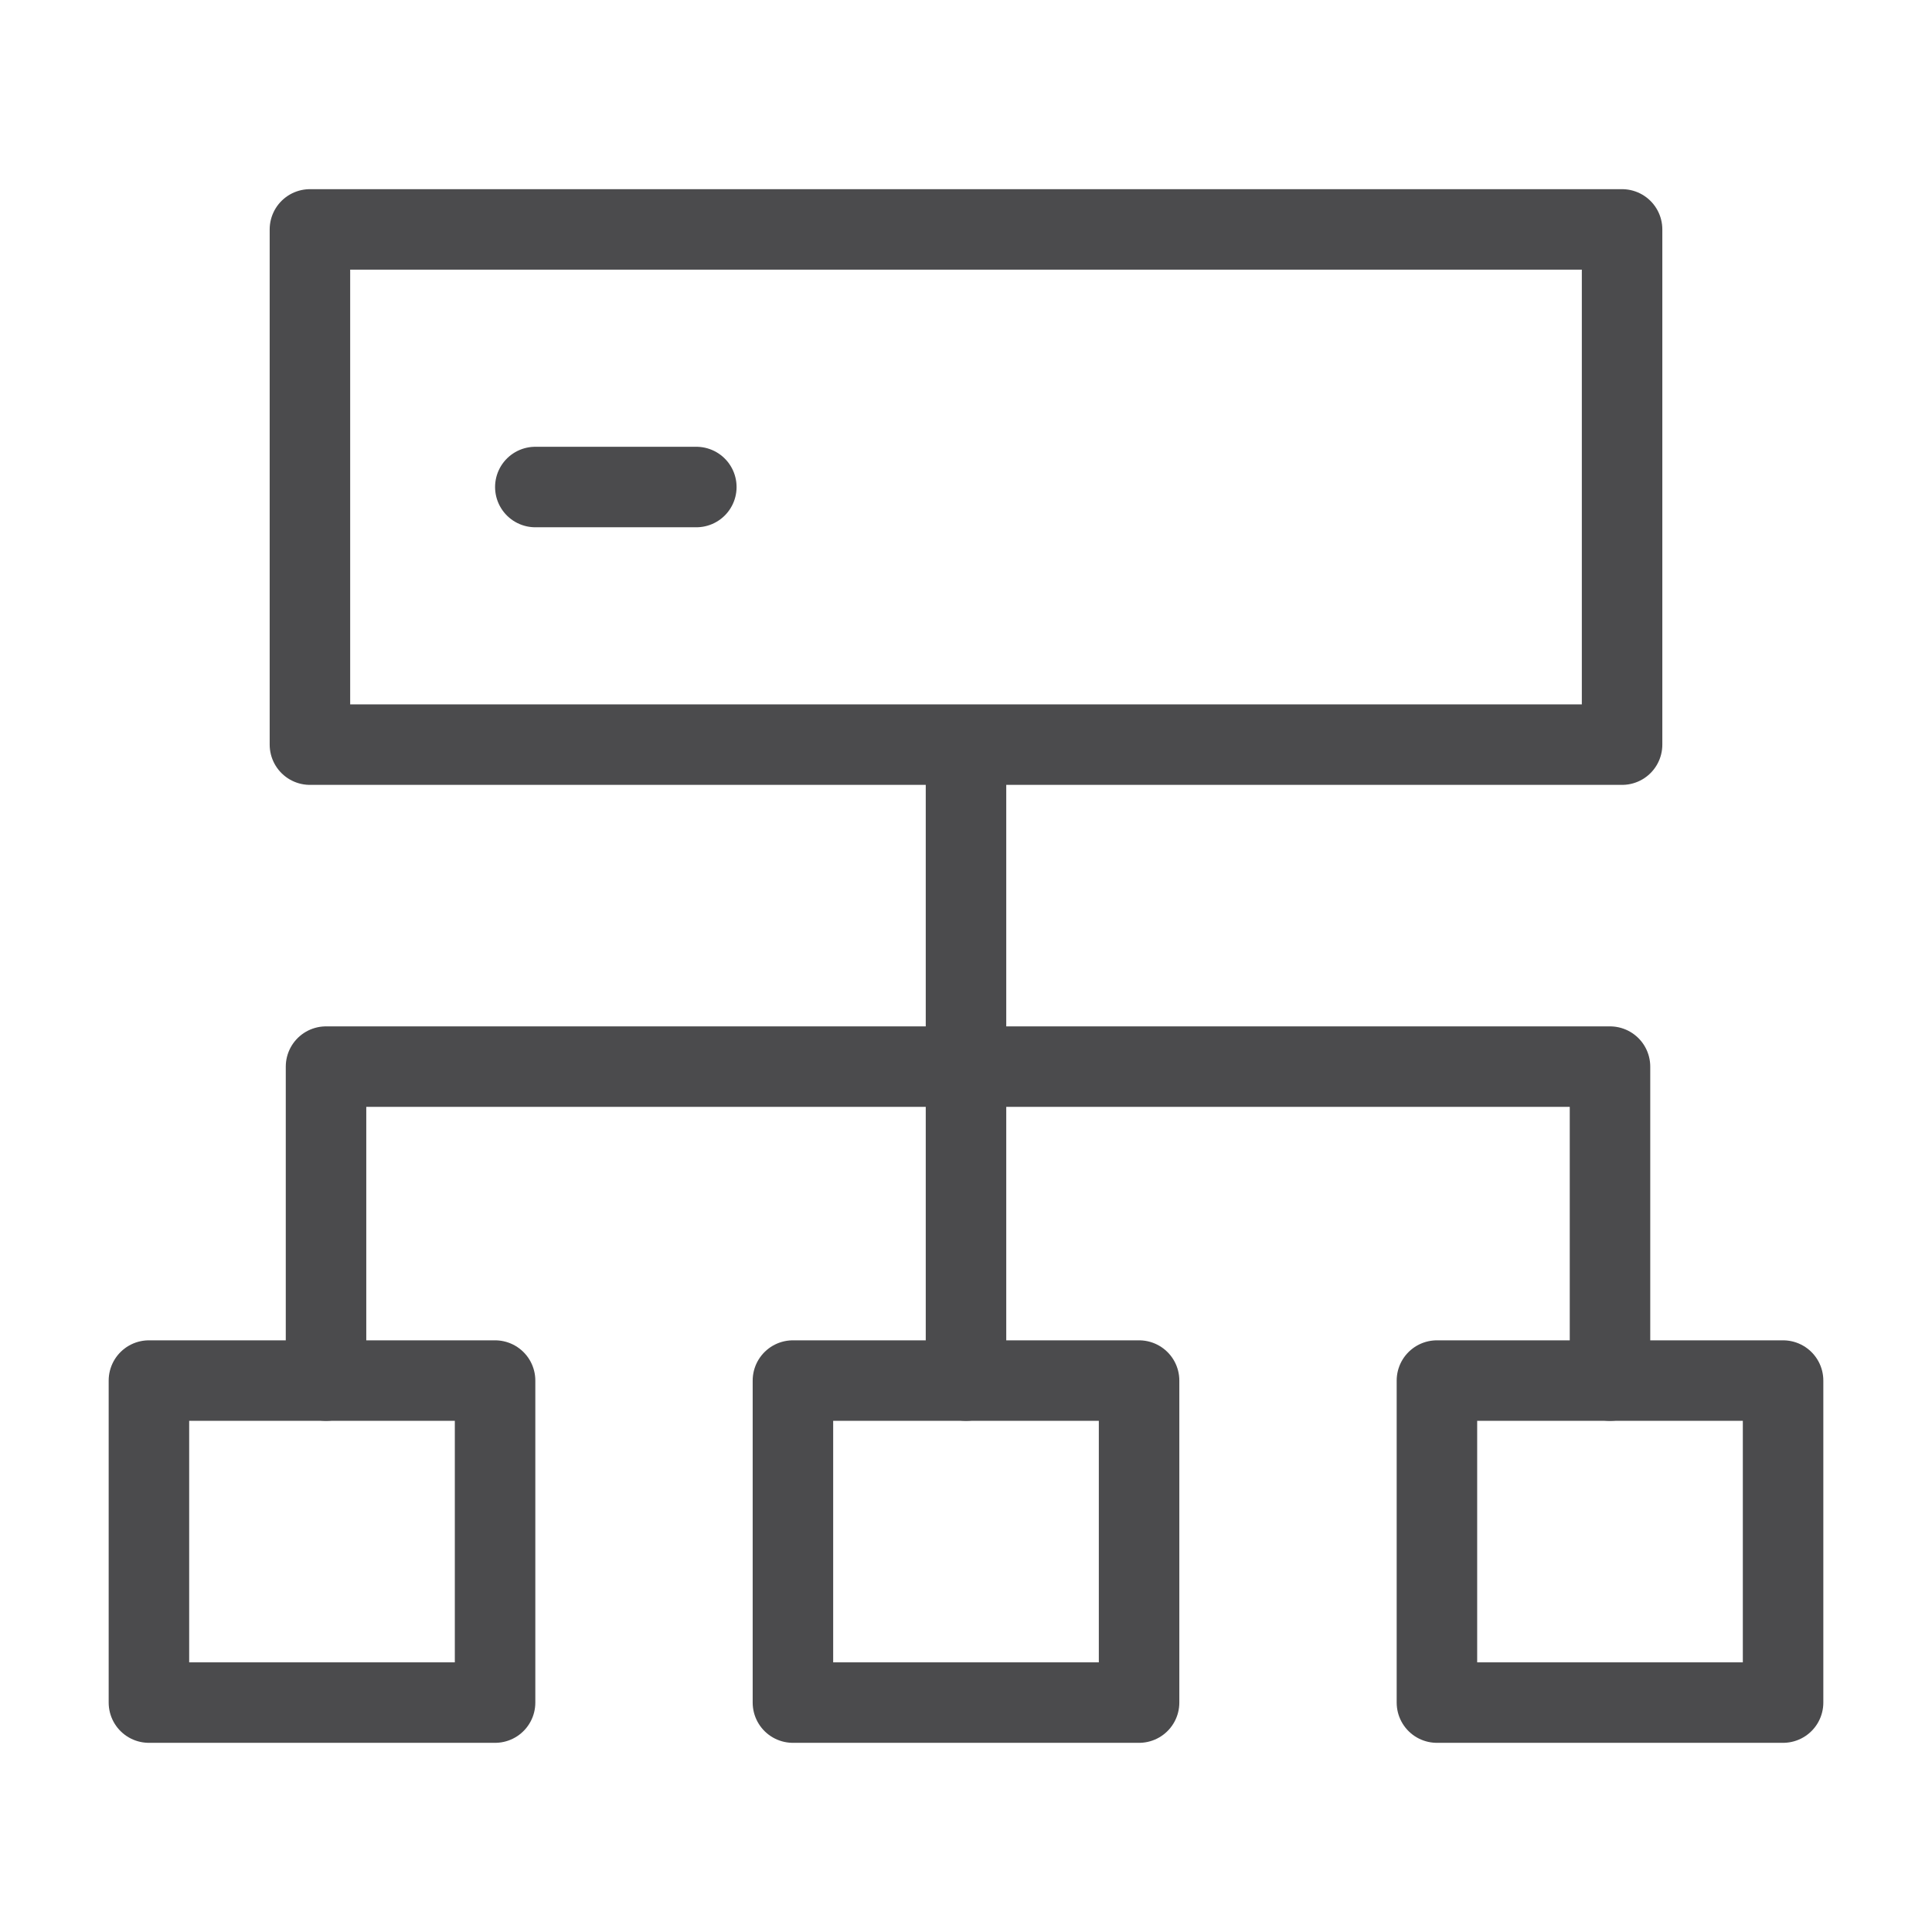
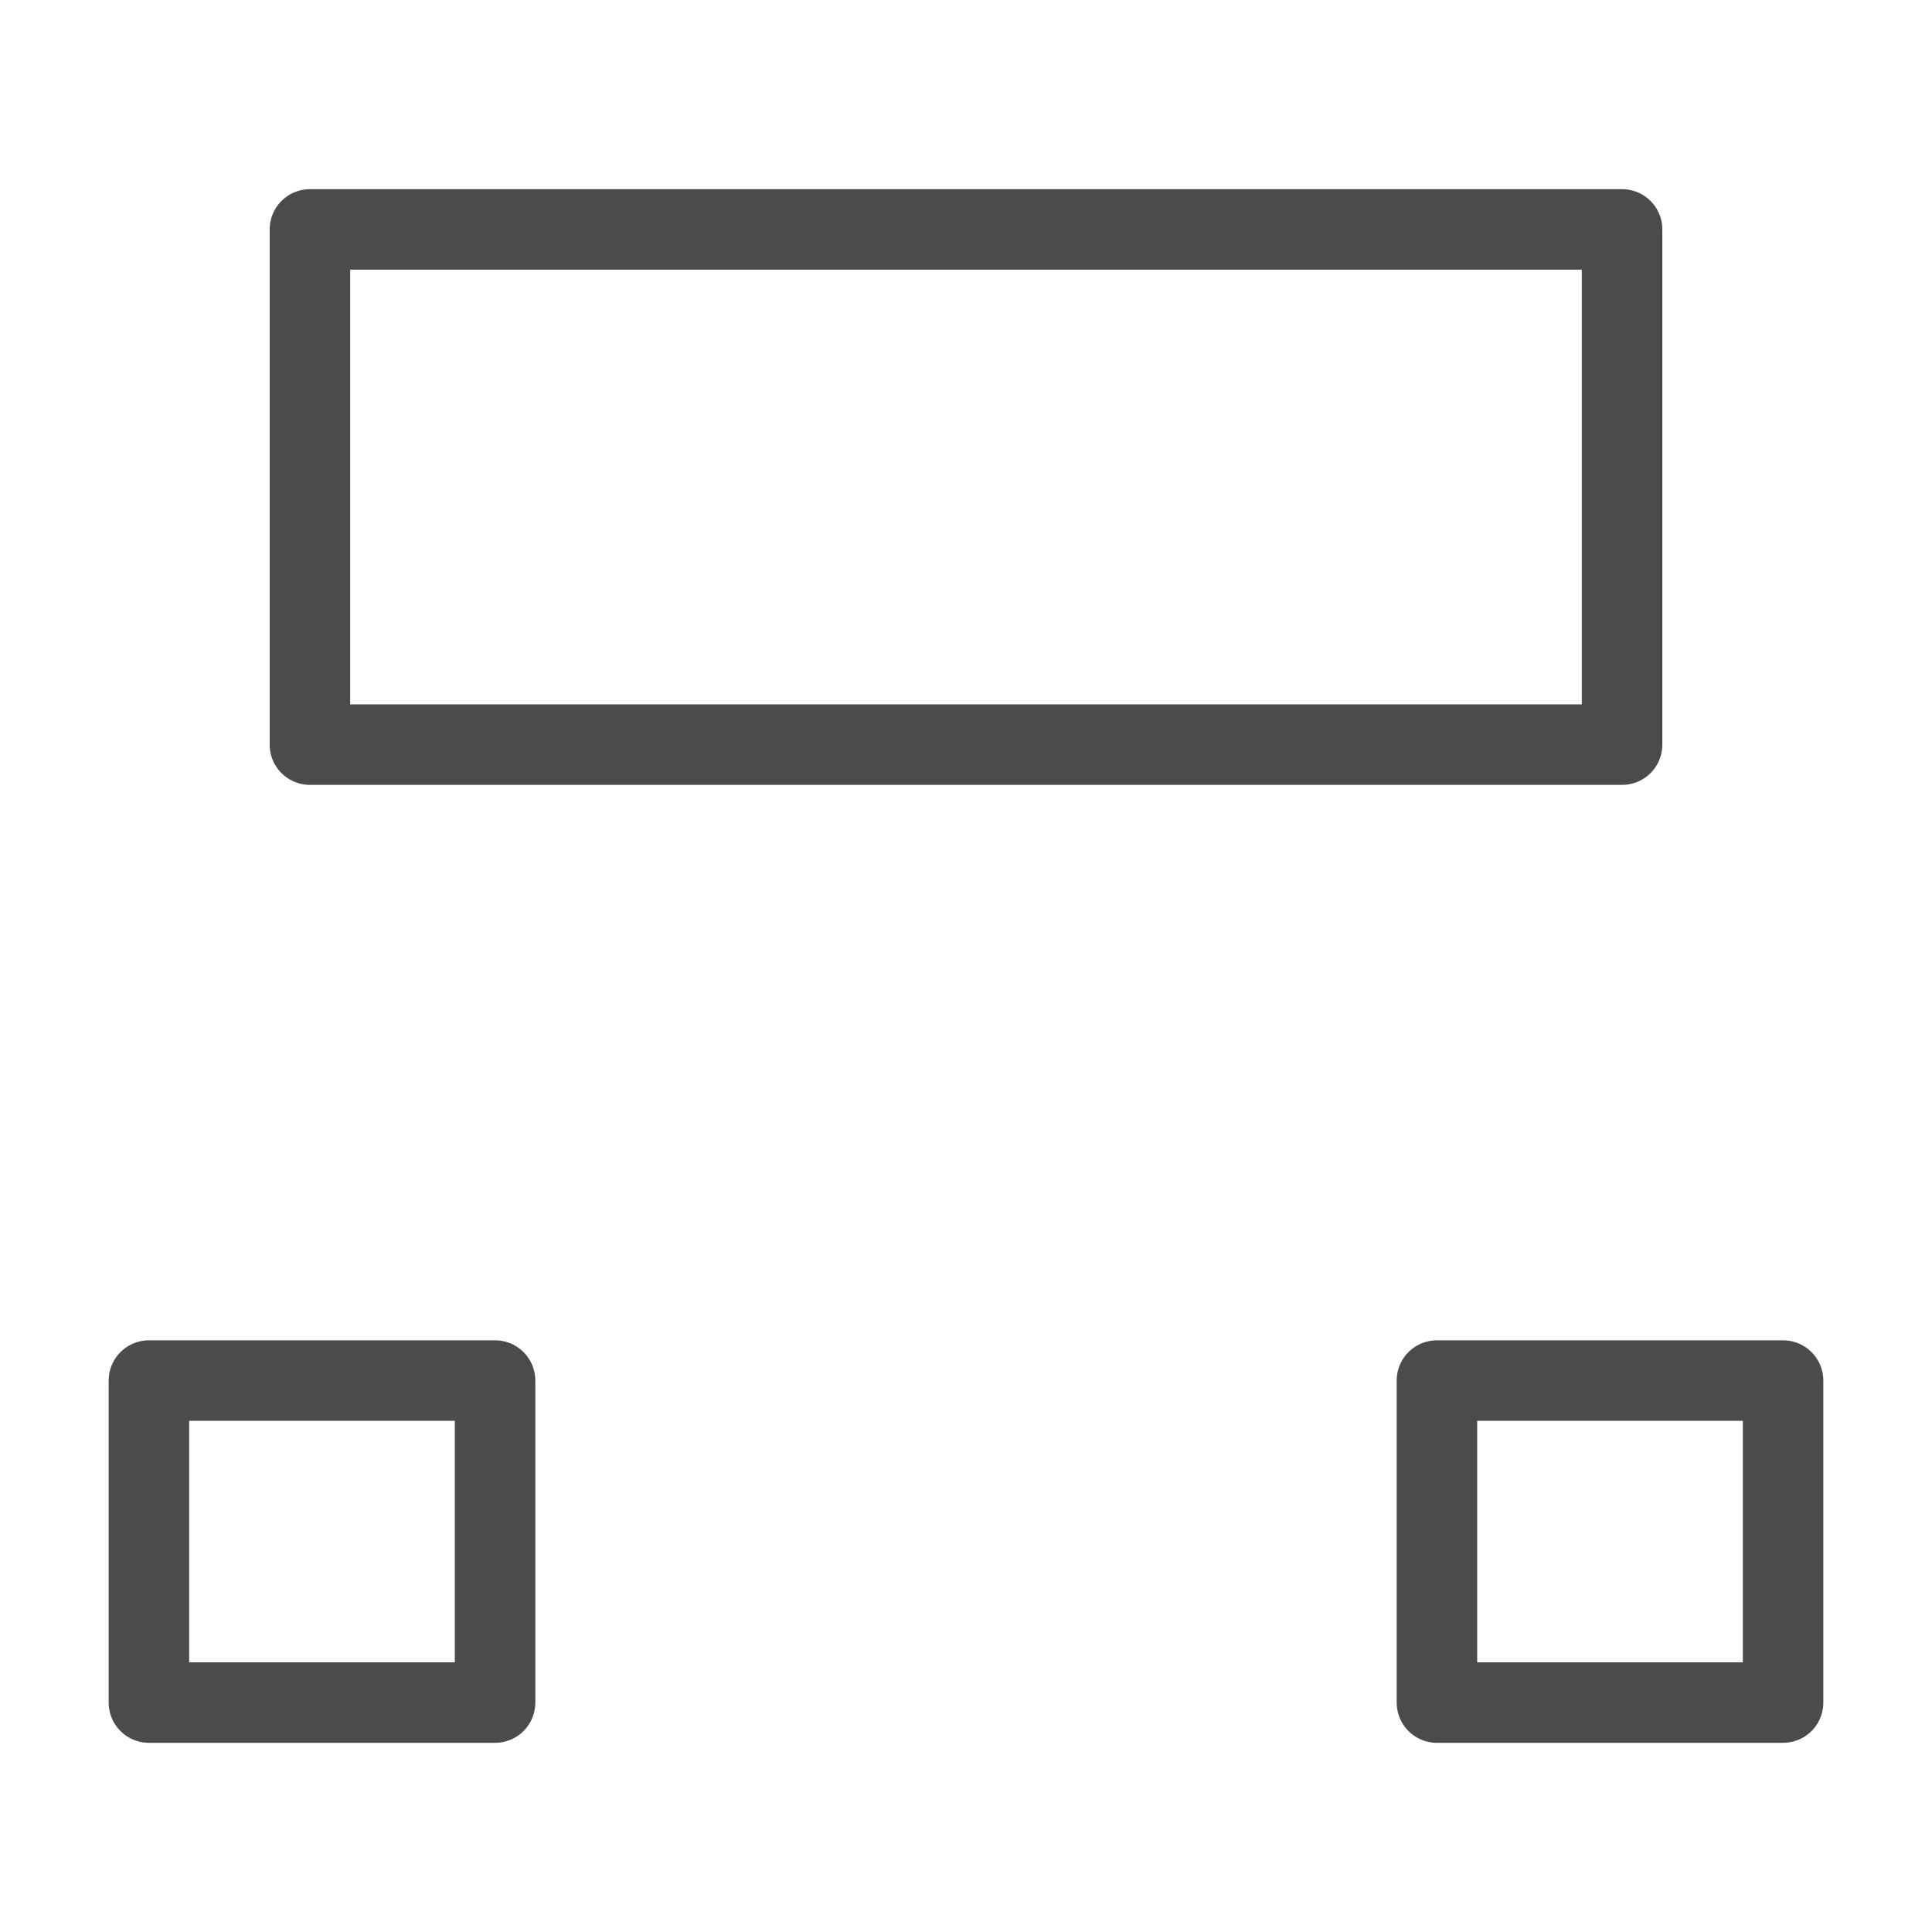
<svg xmlns="http://www.w3.org/2000/svg" version="1.1" id="图层_1" x="0px" y="0px" viewBox="0 0 48 48" style="enable-background:new 0 0 48 48;" xml:space="preserve">
  <style type="text/css">
	.st0{fill:#FFFFFF;stroke:#4B4B4D;stroke-width:2;stroke-linecap:round;stroke-linejoin:round;stroke-miterlimit:10;}
	.st1{fill:none;stroke:#000000;stroke-linecap:round;stroke-linejoin:round;stroke-miterlimit:10;}
	.st2{fill:none;stroke:#040000;stroke-linecap:round;stroke-linejoin:round;stroke-miterlimit:10;}
	.st3{fill:#FFFFFF;stroke:#040000;stroke-linecap:round;stroke-linejoin:round;stroke-miterlimit:10;}
	.st4{fill:none;stroke:#000000;stroke-linecap:round;stroke-linejoin:round;}
	.st5{fill:#FFFFFF;stroke:#000000;stroke-miterlimit:10;}
	.st6{fill:#FFFFFF;stroke:#000000;stroke-linecap:round;stroke-linejoin:round;stroke-miterlimit:10;}
	.st7{fill:#FFFFFF;}
	.st8{fill:none;stroke:#FFFFFF;stroke-linecap:round;stroke-linejoin:round;stroke-miterlimit:10;}
	.st9{fill:none;stroke:#4B4B4D;stroke-width:2;stroke-linecap:round;stroke-linejoin:round;stroke-miterlimit:10;}
	.st10{fill:#4B4B4D;}
	.st11{fill:none;}
	.st12{fill:none;stroke:#4B4B4D;stroke-width:1.5;stroke-linecap:round;stroke-linejoin:round;stroke-miterlimit:10;}
	.st13{fill:none;stroke:#4B4B4D;stroke-miterlimit:10;}
</style>
  <g>
    <rect x="7.7" y="5.7" class="st9" width="32.6" height="12.8" />
-     <line class="st9" x1="13.3" y1="12.1" x2="17.3" y2="12.1" />
    <g>
-       <line class="st9" x1="24" y1="18.7" x2="24" y2="34.3" />
-       <polyline class="st9" points="8.1,34.3 8.1,26.5 40,26.5 40,34.3   " />
      <rect x="3.7" y="34.3" class="st9" width="8.6" height="8" />
-       <rect x="19.7" y="34.3" class="st9" width="8.6" height="8" />
      <rect x="35.7" y="34.3" class="st9" width="8.6" height="8" />
    </g>
  </g>
</svg>